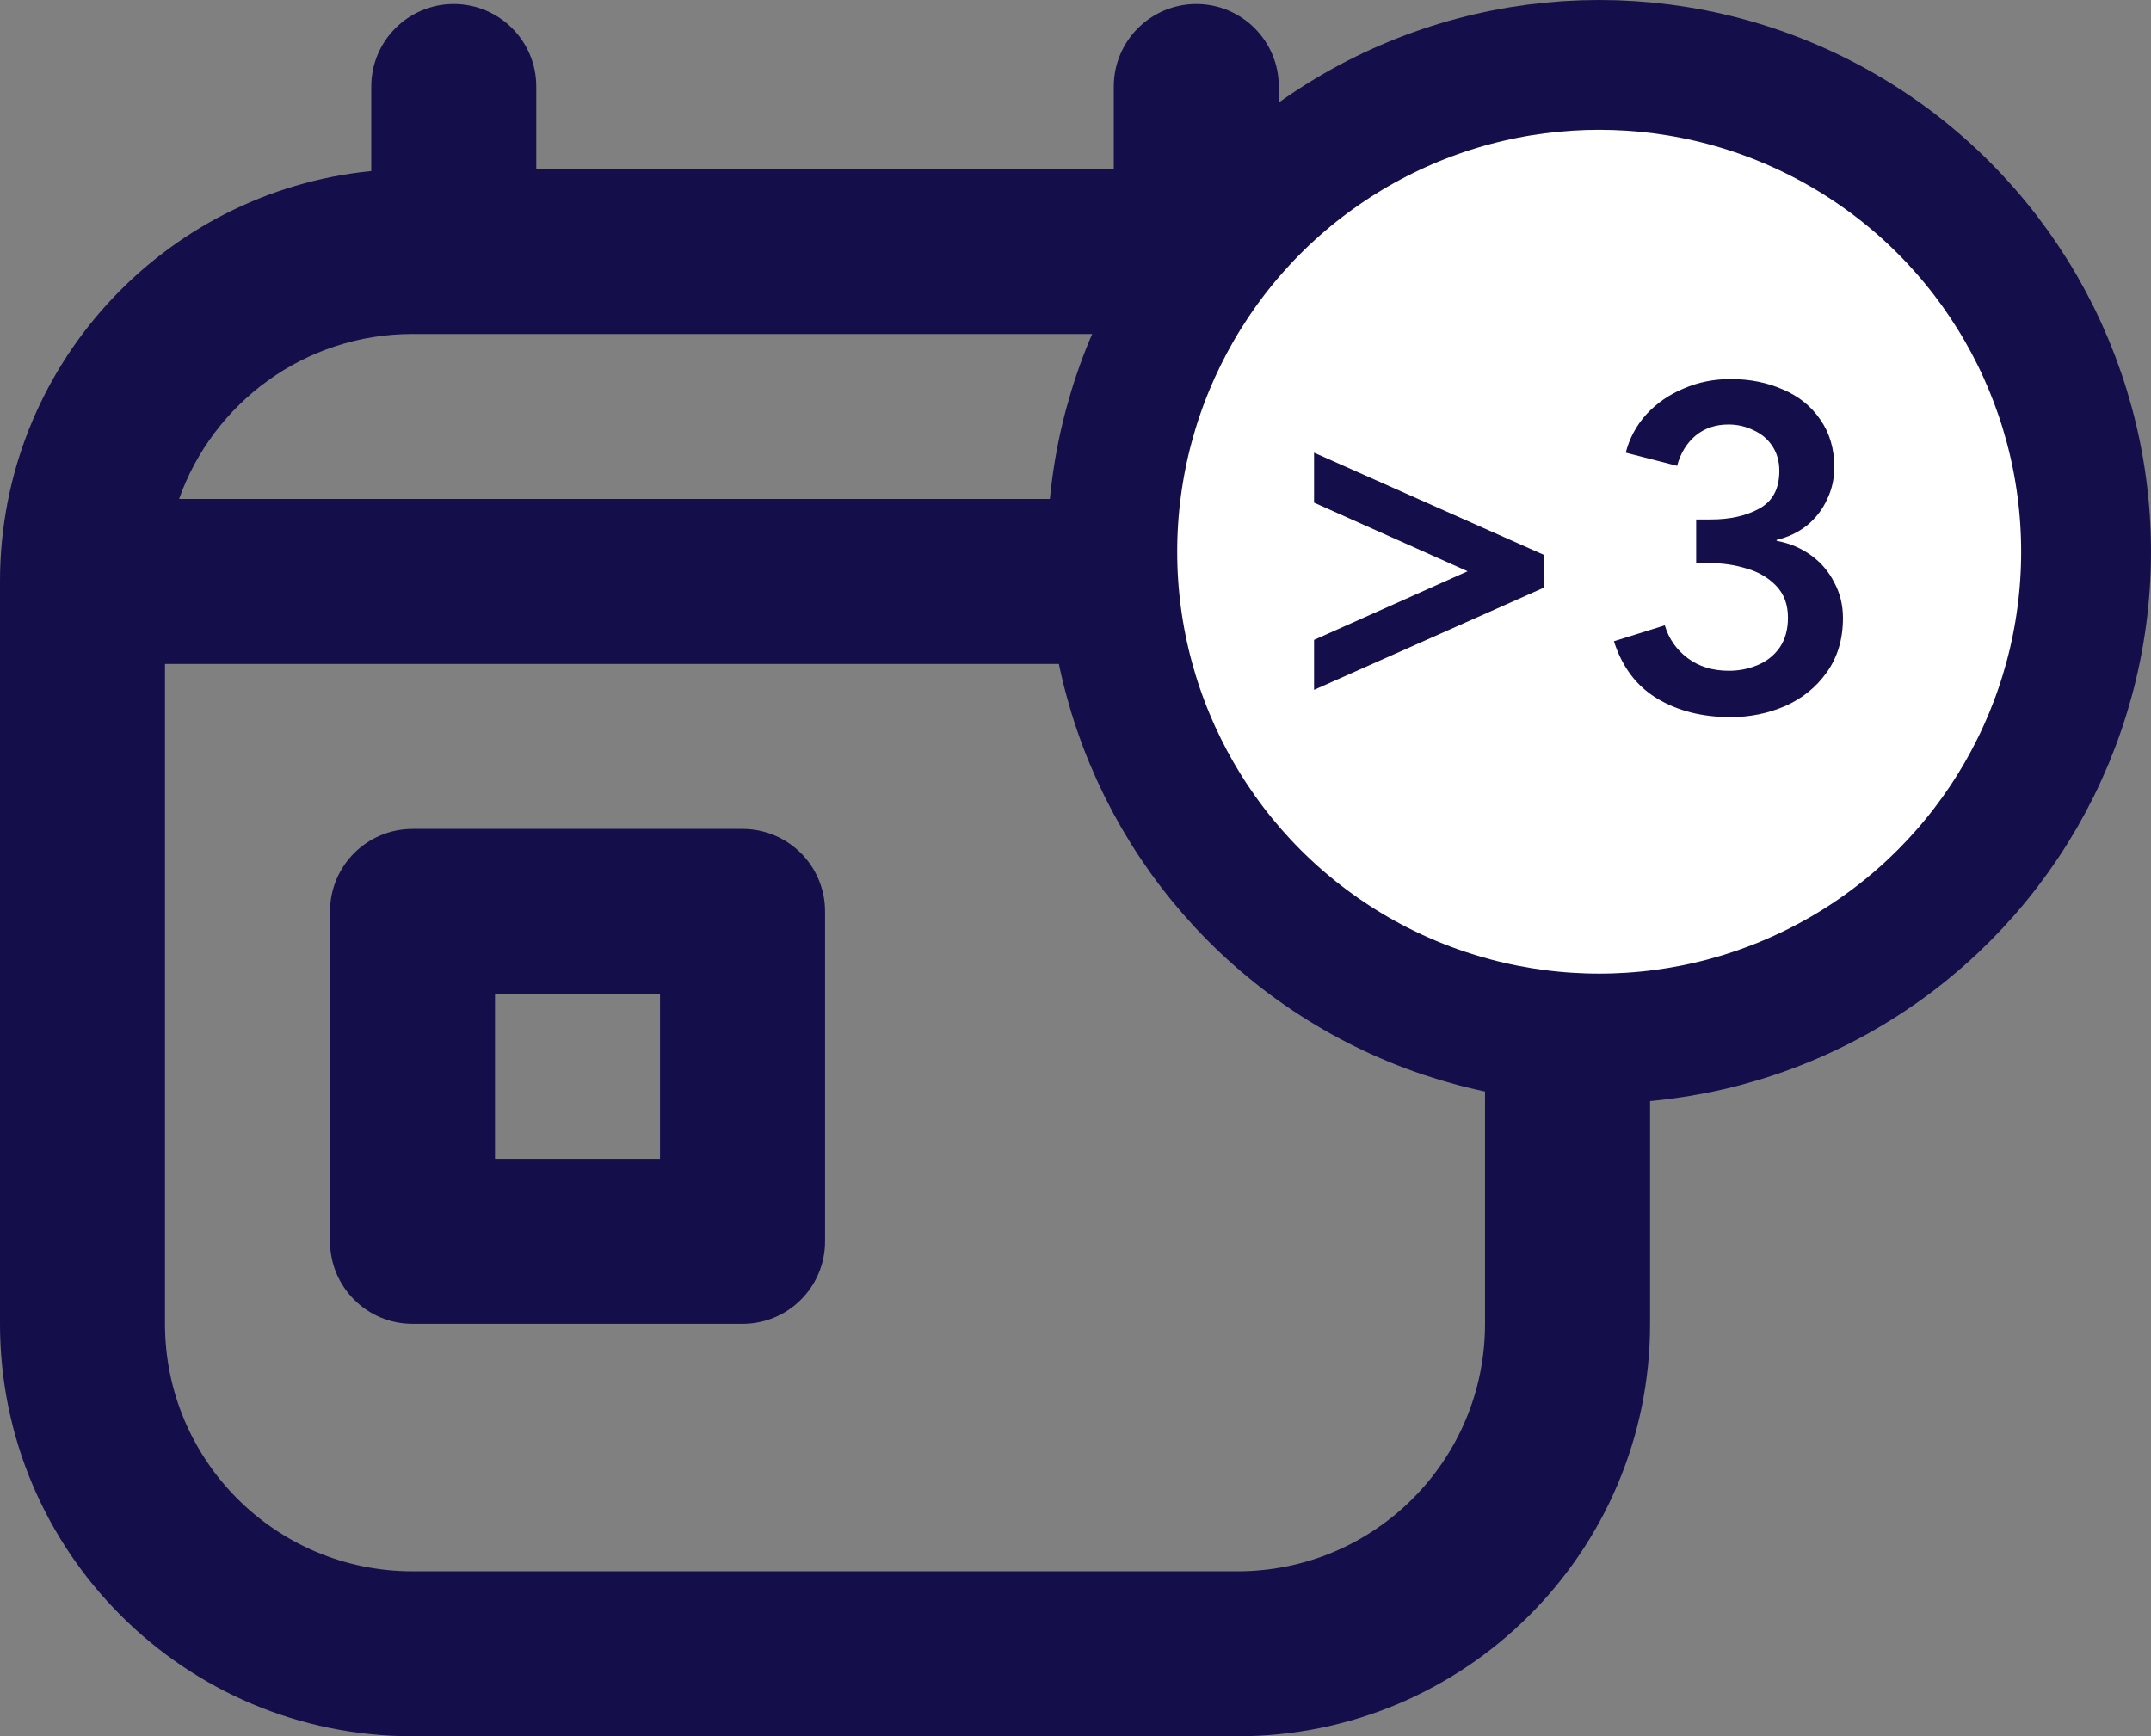
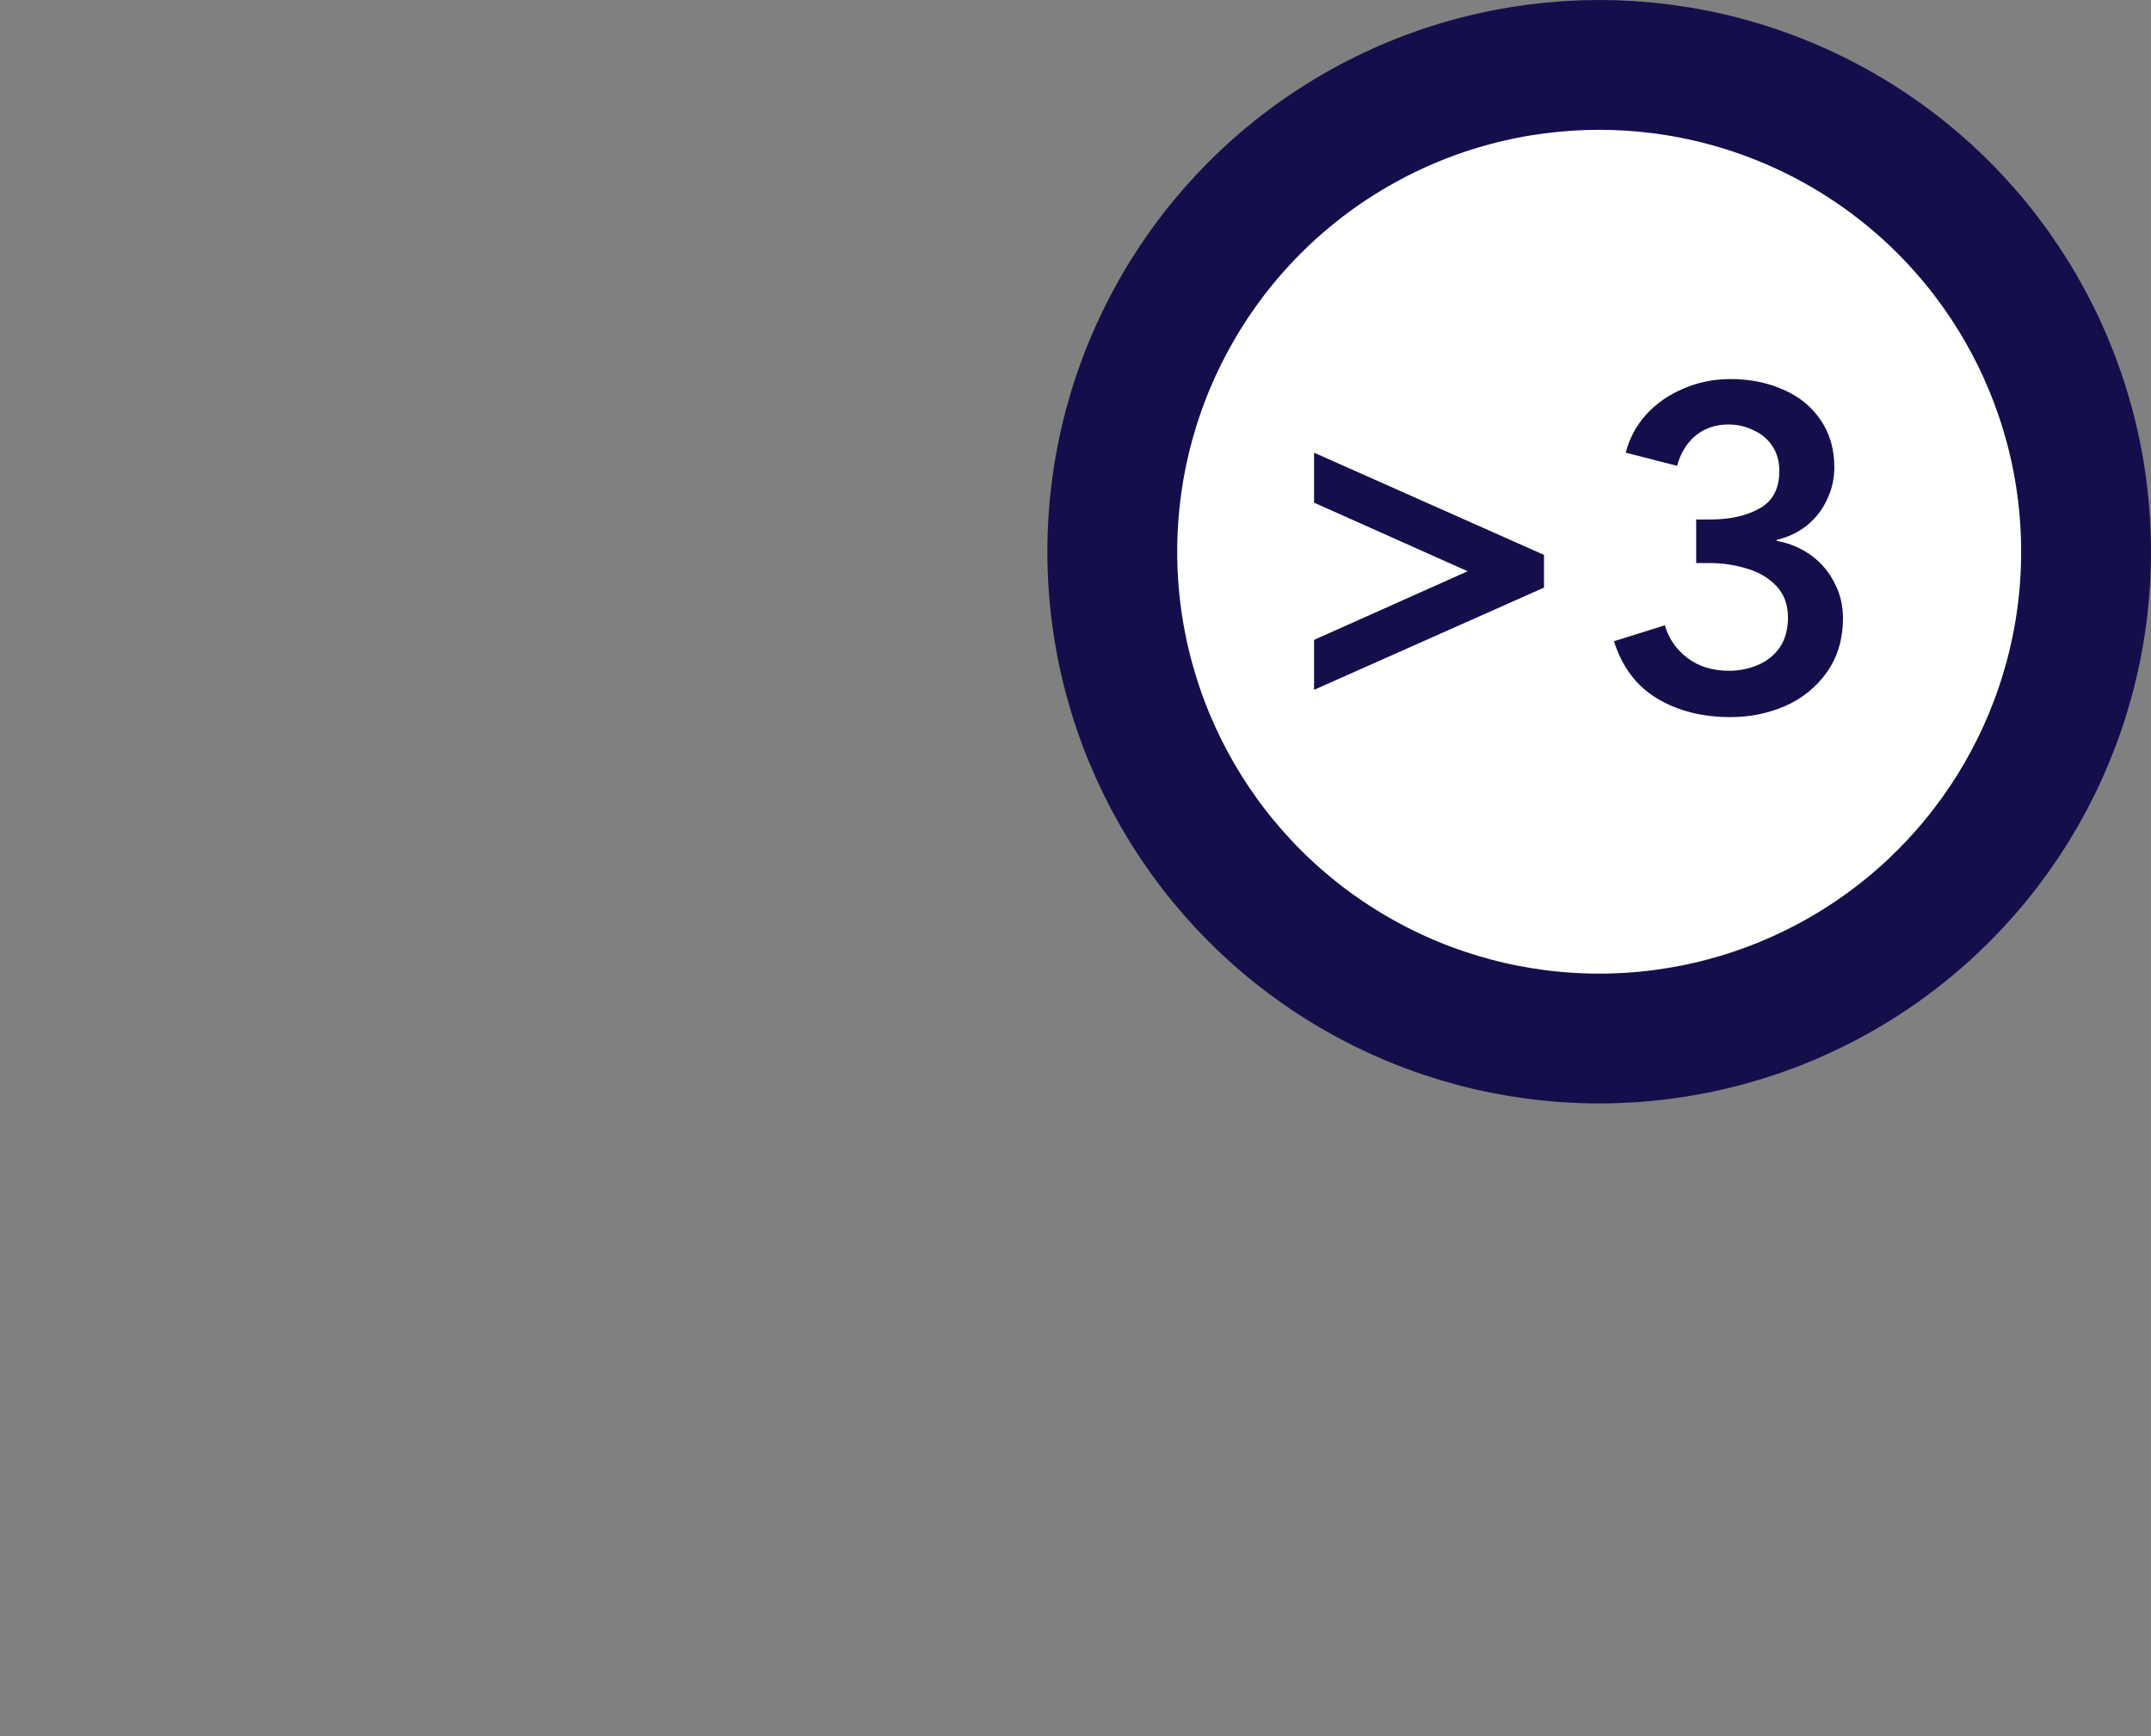
<svg xmlns="http://www.w3.org/2000/svg" height="53.499" viewBox="0 0 66.267 53.499" width="66.267">
  <rect x="0" y="0" width="66.267" height="53.499" fill="#808080" stroke="none" />
-   <path d="m13.979.124c1.404 0 2.542 1.138 2.542 2.542v2.542h17.792v-2.542c0-1.404 1.138-2.542 2.542-2.542s2.542 1.138 2.542 2.542v2.604c6.422.638 11.438 6.056 11.438 12.646v22.875c0 7.019-5.69 12.708-12.708 12.708h-25.419c-7.019 0-12.708-5.69-12.708-12.708v-22.875c0-6.59 5.016-12.008 11.438-12.646v-2.604c0-1.404 1.137-2.542 2.541-2.542zm-8.462 15.25h39.799c-1.047-2.962-3.871-5.083-7.191-5.083h-25.417c-3.32 0-6.144 2.122-7.191 5.083zm40.233 5.084h-40.667v20.333c0 4.211 3.414 7.625 7.625 7.625h25.417c4.211 0 7.625-3.414 7.625-7.625zm-35.583 7.625c0-1.404 1.138-2.542 2.542-2.542h10.167c1.404 0 2.542 1.138 2.542 2.542v10.167c0 1.404-1.138 2.542-2.542 2.542h-10.167c-1.404 0-2.542-1.138-2.542-2.542zm10.166 2.541h-5.083v5.083h5.083z" fill="#140f4b" fill-rule="evenodd" />
  <circle cx="49.267" cy="17" fill="#fff" r="15" stroke="#140f4b" stroke-width="4" />
  <path d="m47.567 18.106-7.084 3.15v-1.54l4.732-2.114-4.732-2.114v-1.54l7.084 3.15zm5.752 3.99c-.877 0-1.633-.191-2.268-.574s-1.078-.971-1.33-1.764l1.568-.49c.121.411.355.747.7 1.008s.77.392 1.274.392c.308 0 .597-.056.868-.168.28-.112.509-.289.686-.532.177-.252.266-.565.266-.938 0-.401-.121-.728-.364-.98s-.546-.429-.91-.532c-.364-.112-.742-.168-1.134-.168h-.42v-1.344h.448c.597 0 1.097-.112 1.498-.336.411-.224.616-.611.616-1.162 0-.289-.07-.541-.21-.756s-.331-.378-.574-.49c-.243-.121-.504-.182-.784-.182-.401 0-.742.117-1.022.35-.271.233-.457.541-.56.924l-1.582-.406c.112-.439.322-.831.63-1.176.317-.345.7-.611 1.148-.798.448-.196.933-.294 1.456-.294.588 0 1.125.107 1.61.322.485.205.868.513 1.148.924.289.411.434.901.434 1.47 0 .355-.075.686-.224.994-.14.308-.345.574-.616.798-.271.215-.583.364-.938.448v.028c.401.075.756.224 1.064.448s.546.504.714.84c.177.327.266.691.266 1.092 0 .653-.168 1.213-.504 1.68-.327.457-.756.803-1.288 1.036-.523.224-1.078.336-1.666.336z" fill="#140f4b" />
</svg>